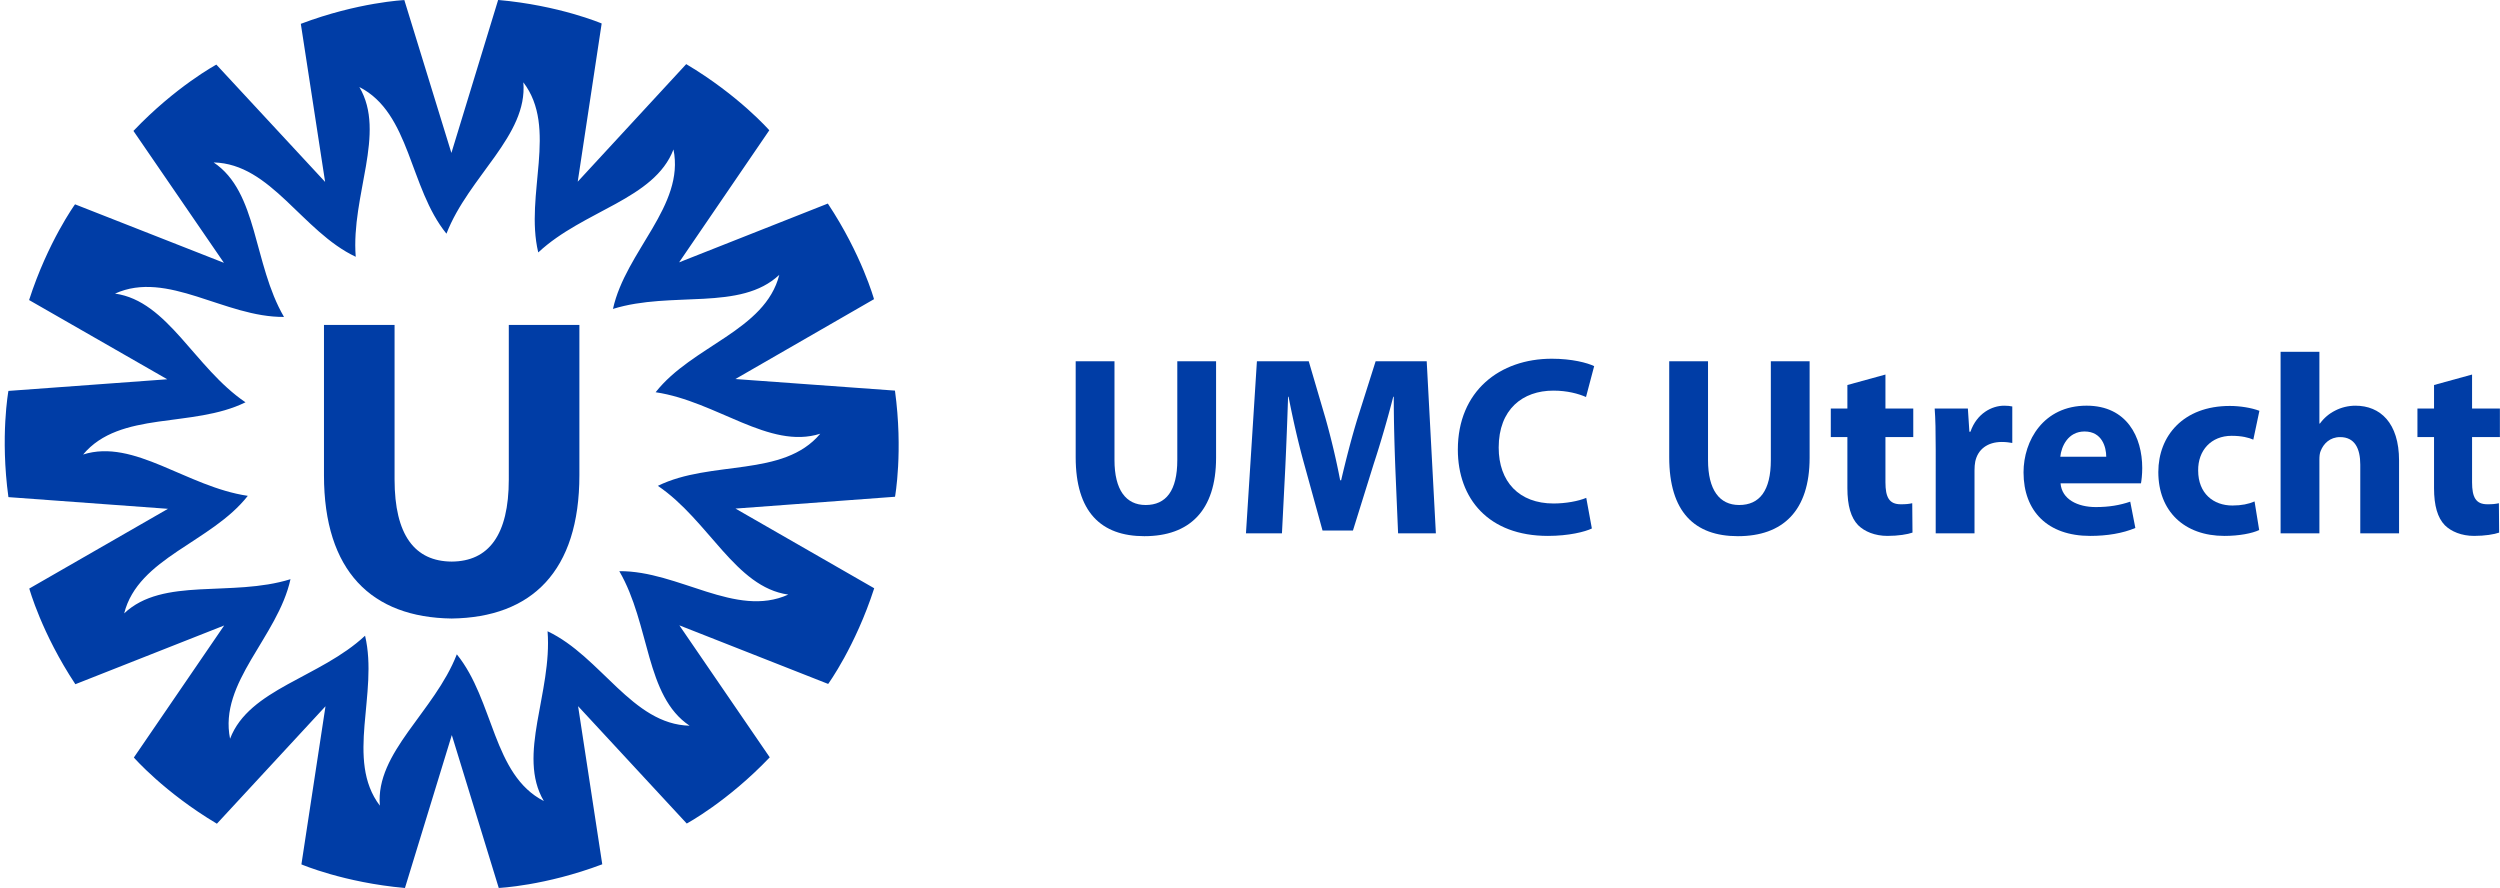
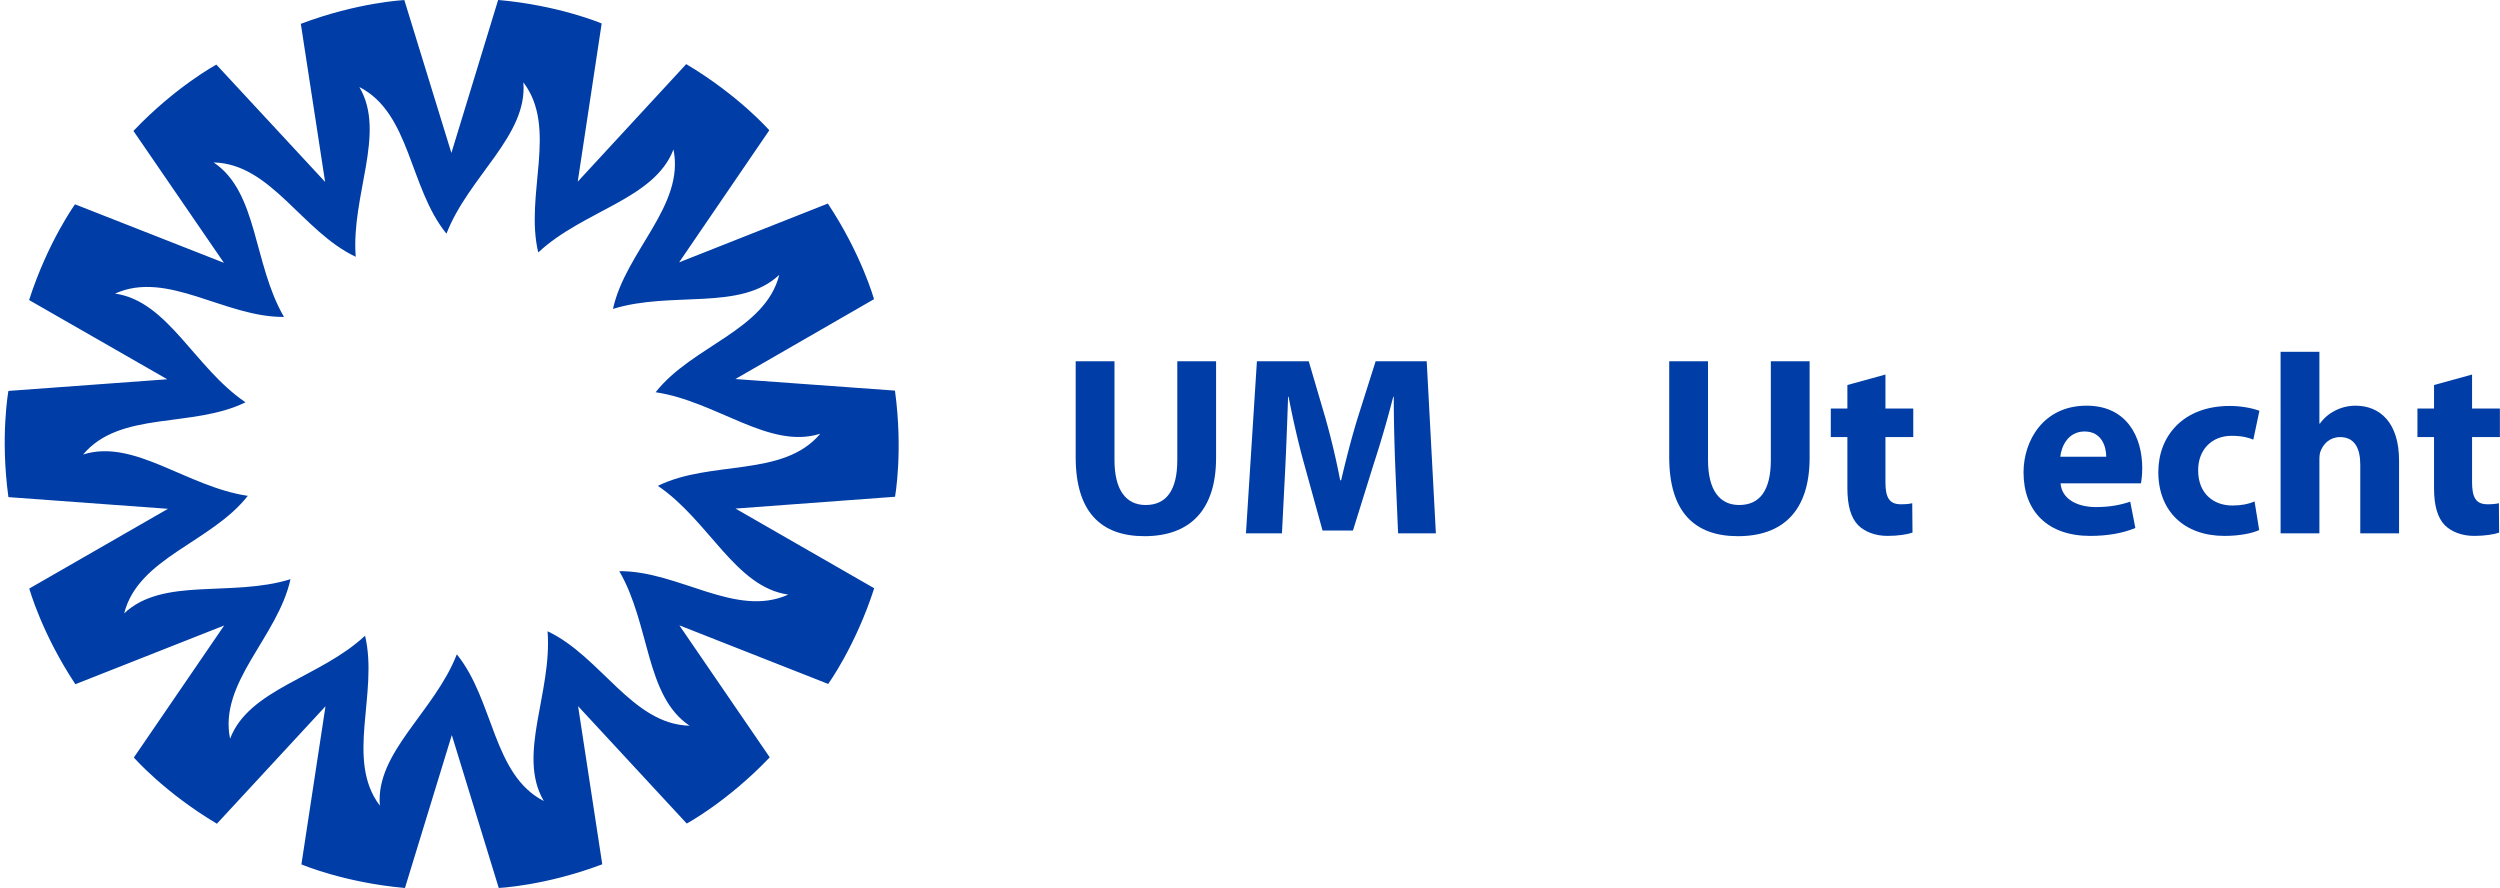
<svg xmlns="http://www.w3.org/2000/svg" xmlns:xlink="http://www.w3.org/1999/xlink" width="2500" height="888" viewBox="61.036 191.599 1158.88 411.668">
  <defs>
    <path id="a" d="M61.036 191.599h1158.88v411.668H61.036z" />
  </defs>
  <clipPath id="b">
    <use xlink:href="#a" overflow="visible" />
  </clipPath>
-   <path d="M267.947 299.94l-.063.021h.105l-.042-.011v-.01" clip-path="url(#b)" fill="#003da6" />
  <defs>
    <path id="c" d="M61.036 191.599h1158.88v411.668H61.036z" />
  </defs>
  <clipPath id="d">
    <use xlink:href="#c" overflow="visible" />
  </clipPath>
  <path d="M195.668 460.104h-.011l.064.044c-.021-.021-.054-.063-.075-.087l.022.043z" clip-path="url(#d)" fill="#003da6" />
  <defs>
-     <path id="e" d="M61.036 191.599h1158.88v411.668H61.036z" />
-   </defs>
+     </defs>
  <clipPath id="f">
    <use xlink:href="#e" overflow="visible" />
  </clipPath>
  <path d="M192.656 338.549l-.038.063c.021-.032.048-.054.069-.085l-.032.031.001-.009z" clip-path="url(#f)" fill="#003da6" />
  <defs>
    <path id="g" d="M61.036 191.599h1158.88v411.668H61.036z" />
  </defs>
  <clipPath id="h">
    <use xlink:href="#g" overflow="visible" />
  </clipPath>
  <path d="M345.146 334.807l-.08-.053a.584.584 0 0 1 .09.105l-.026-.054.016.002" clip-path="url(#h)" fill="#003da6" />
  <defs>
    <path id="i" d="M61.036 191.599h1158.88v411.668H61.036z" />
  </defs>
  <clipPath id="j">
    <use xlink:href="#i" overflow="visible" />
  </clipPath>
  <path d="M475.879 372.682l-73.975-5.366 64.266-37.023s-5.7-20.648-21.401-44.325l-68.958 27.258 41.816-61.231s-14.091-16.142-38.512-30.669l-50.297 54.495 11.1-73.336s-19.696-8.406-47.997-10.903l-21.668 70.924-21.816-70.87s-21.408.967-47.991 11.01l11.264 73.293-50.419-54.389s-18.856 10.159-38.442 30.744l41.949 61.146-69.026-27.12s-12.577 17.343-21.296 44.377l64.053 36.728-73.639 5.397s-3.854 21.084 0 49.239l73.963 5.419-64.289 36.96s5.68 20.657 21.36 44.355l68.989-27.227-41.87 61.211s14.081 16.151 38.496 30.688l50.346-54.45-11.168 73.304s19.696 8.438 48.001 10.944l21.721-70.901 21.764 70.882s21.402-.936 47.985-10.967l-11.206-73.305 50.372 54.408s18.884-10.139 38.479-30.689l-41.906-61.188 68.99 27.162s12.603-17.321 21.344-44.355l-64.314-36.938 73.963-5.482c0-.002 3.82-21.06-.031-49.21M365.97 416.831c23.682 16.046 35.902 46.972 60.451 50.414-24.31 11.03-50.84-11.072-78.331-10.86 14.367 24.719 11.971 57.896 32.593 71.646-26.674-.639-40.993-32.028-65.845-43.782 2.205 28.521-14.336 57.363-1.731 78.702-23.756-12.136-23.039-46.65-40.339-68.012-10.372 26.651-37.795 45.462-35.681 70.158-16.152-21.254-.525-52.028-6.858-78.788-20.903 19.512-53.768 24.592-62.582 47.758-5.329-26.163 22.104-47.119 28.013-73.963-27.315 8.502-59.111-1.19-77.108 15.854 6.541-25.865 40.351-32.857 57.315-54.494-28.294-4.165-52.735-26.7-76.349-19.154 17.115-20.468 50.61-12.094 75.281-24.208-23.683-16.046-35.936-46.96-60.483-50.394 24.298-11.03 50.85 11.053 78.331 10.818-14.378-24.719-11.993-57.875-32.625-71.625 26.668.616 41.015 32.02 65.876 43.74-2.226-28.513 14.298-57.364 1.679-78.703 23.768 12.125 23.056 46.651 40.382 67.991 10.361-26.652 37.758-45.474 35.647-70.169 16.158 21.222.547 52.019 6.886 78.768.027.011.06.031.09.042 20.925-19.5 53.788-24.538 62.625-47.693 5.313 26.153-22.136 47.089-28.055 73.932 27.316-8.49 59.112 1.223 77.109-15.812-6.536 25.866-40.361 32.837-57.332 54.441 28.289 4.209 52.72 26.748 76.333 19.225-17.126 20.448-50.612 12.054-75.292 24.168" clip-path="url(#j)" fill="#003da6" />
  <defs>
    <path id="k" d="M61.036 191.599h1158.88v411.668H61.036z" />
  </defs>
  <clipPath id="l">
    <use xlink:href="#k" overflow="visible" />
  </clipPath>
  <path d="M348.084 456.363h.012l.021-.063c-.021.021-.042.063-.053.085l.02-.022z" clip-path="url(#l)" fill="#003da6" />
  <g>
    <defs>
-       <path id="m" d="M61.036 191.599h1158.88v411.668H61.036z" />
-     </defs>
+       </defs>
    <clipPath id="n">
      <use xlink:href="#m" overflow="visible" />
    </clipPath>
    <path d="M296.863 413.834c0 25.888-9.389 38.003-26.472 38.108-17.088-.105-26.487-12.223-26.487-38.108v-71.588h-32.726V411.9c0 44.525 22.104 65.949 59.213 66.438 37.093-.488 59.196-21.912 59.196-66.438v-69.654h-32.726l.002 71.588z" clip-path="url(#n)" fill="#003da6" />
  </g>
  <g>
    <defs>
      <path id="o" d="M61.036 191.599h1158.88v411.668H61.036z" />
    </defs>
    <clipPath id="p">
      <use xlink:href="#o" overflow="visible" />
    </clipPath>
    <path d="M577.652 359.079v45.808c0 13.837 5.318 20.829 14.438 20.829 9.469 0 14.681-6.632 14.681-20.829v-45.808h17.978v44.744c0 24.611-12.418 36.345-33.242 36.345-20.131 0-31.842-11.265-31.842-36.6v-44.489h17.987z" clip-path="url(#p)" fill="#003da6" />
  </g>
  <g>
    <defs>
      <path id="q" d="M61.036 191.599h1158.88v411.668H61.036z" />
    </defs>
    <clipPath id="r">
      <use xlink:href="#q" overflow="visible" />
    </clipPath>
    <path d="M707.838 408.308c-.361-9.579-.713-21.057-.713-32.777h-.244c-2.594 10.182-5.908 21.541-8.979 30.887l-9.702 31.139h-14.092l-8.521-30.882c-2.604-9.356-5.207-20.61-7.228-31.144h-.233a2259.39 2259.39 0 0 1-1.297 33.034l-1.539 30.285h-16.686l5.078-79.771h24.027l7.821 26.632c2.593 9.234 4.974 19.176 6.736 28.527h.469c2.136-9.226 4.855-19.762 7.587-28.656l8.396-26.503h23.678l4.251 79.771h-17.515l-1.294-30.542z" clip-path="url(#r)" fill="#003da6" />
  </g>
  <g>
    <defs>
-       <path id="s" d="M61.036 191.599h1158.88v411.668H61.036z" />
-     </defs>
+       </defs>
    <clipPath id="t">
      <use xlink:href="#s" overflow="visible" />
    </clipPath>
    <path d="M798.963 436.597c-3.198 1.553-10.775 3.442-20.36 3.442-27.576 0-41.772-17.278-41.772-40.005 0-27.108 19.403-42.136 43.56-42.136 9.341 0 16.438 1.892 19.64 3.433l-3.783 14.314c-3.562-1.53-8.641-2.955-15.145-2.955-14.208 0-25.335 8.641-25.335 26.396 0 15.852 9.479 25.925 25.44 25.925 5.567 0 11.478-1.062 15.153-2.613l2.602 14.199z" clip-path="url(#t)" fill="#003da6" />
  </g>
  <g>
    <defs>
      <path id="u" d="M61.036 191.599h1158.88v411.668H61.036z" />
    </defs>
    <clipPath id="v">
      <use xlink:href="#u" overflow="visible" />
    </clipPath>
    <path d="M852.809 359.079v45.808c0 13.837 5.313 20.829 14.433 20.829 9.469 0 14.688-6.632 14.688-20.829v-45.808h17.979v44.744c0 24.611-12.423 36.345-33.252 36.345-20.116 0-31.838-11.265-31.838-36.6v-44.489h17.99z" clip-path="url(#v)" fill="#003da6" />
  </g>
  <g>
    <defs>
      <path id="w" d="M61.036 191.599h1158.88v411.668H61.036z" />
    </defs>
    <clipPath id="x">
      <use xlink:href="#w" overflow="visible" />
    </clipPath>
    <path d="M935.061 365.232v15.749h12.901v13.252h-12.901v20.939c0 6.993 1.766 10.202 7.089 10.202 2.497 0 3.678-.129 5.335-.489l.116 13.624c-2.253.809-6.631 1.529-11.604 1.529-5.804 0-10.648-2.021-13.604-4.974-3.325-3.443-4.974-9.013-4.974-17.174v-23.66h-7.693v-13.253h7.693v-10.893l17.642-4.852z" clip-path="url(#x)" fill="#003da6" />
  </g>
  <g>
    <defs>
-       <path id="y" d="M61.036 191.599h1158.88v411.668H61.036z" />
-     </defs>
+       </defs>
    <clipPath id="z">
      <use xlink:href="#y" overflow="visible" />
    </clipPath>
    <path d="M958.365 400.035c0-8.522-.115-14.091-.479-19.054h15.389l.7 10.765h.487c2.955-8.522 9.947-12.071 15.623-12.071 1.656 0 2.485.116 3.782.352v16.929c-1.424-.233-2.827-.467-4.846-.467-6.633 0-11.139 3.421-12.327 9.103-.225 1.188-.341 2.485-.341 4.038v29.224h-17.991l.003-38.819z" clip-path="url(#z)" fill="#003da6" />
  </g>
  <g>
    <defs>
      <path id="A" d="M61.036 191.599h1158.88v411.668H61.036z" />
    </defs>
    <clipPath id="B">
      <use xlink:href="#A" overflow="visible" />
    </clipPath>
    <path d="M1016.239 415.662c.585 7.438 7.938 11.01 16.334 11.01 6.144 0 11.114-.851 15.972-2.509l2.371 12.2c-5.908 2.485-13.136 3.678-20.945 3.678-19.648 0-30.893-11.371-30.893-29.479 0-14.681 9.225-30.896 29.224-30.896 18.715 0 25.804 14.559 25.804 28.899 0 3.08-.341 5.802-.585 7.099l-37.282-.002zm21.181-12.321c0-4.367-1.893-11.711-10.054-11.711-7.694 0-10.776 6.981-11.243 11.711h21.297z" clip-path="url(#B)" fill="#003da6" />
  </g>
  <g>
    <defs>
      <path id="C" d="M61.036 191.599h1158.88v411.668H61.036z" />
    </defs>
    <clipPath id="D">
      <use xlink:href="#C" overflow="visible" />
    </clipPath>
    <path d="M1108.321 437.319c-3.209 1.529-9.233 2.722-16.101 2.722-18.691 0-30.657-11.498-30.657-29.606 0-16.796 11.604-30.644 33.136-30.644 4.738 0 9.945.829 13.729 2.254l-2.825 13.367c-2.147-.944-5.336-1.773-10.073-1.773-9.459 0-15.611 6.748-15.494 16.096 0 10.646 7.099 16.216 15.854 16.216 4.25 0 7.564-.7 10.286-1.893l2.145 13.261z" clip-path="url(#D)" fill="#003da6" />
  </g>
  <g>
    <defs>
      <path id="E" d="M61.036 191.599h1158.88v411.668H61.036z" />
    </defs>
    <clipPath id="F">
      <use xlink:href="#E" overflow="visible" />
    </clipPath>
    <path d="M1118.248 354.701h17.99v33.251h.244c1.893-2.604 4.262-4.611 7.1-6.024 2.721-1.424 6.036-2.253 9.353-2.253 11.478 0 20.233 7.928 20.233 25.445v33.729h-17.979v-31.838c0-7.571-2.614-12.778-9.353-12.778-4.74 0-7.694 3.07-8.991 6.386-.488 1.062-.604 2.604-.604 3.906v34.323h-17.99l-.003-84.147z" clip-path="url(#F)" fill="#003da6" />
  </g>
  <g>
    <defs>
      <path id="G" d="M61.036 191.599h1158.88v411.668H61.036z" />
    </defs>
    <clipPath id="H">
      <use xlink:href="#G" overflow="visible" />
    </clipPath>
    <path d="M1207.014 365.232v15.749h12.901v13.252h-12.901v20.939c0 6.993 1.774 10.202 7.1 10.202 2.485 0 3.677-.129 5.335-.489l.116 13.624c-2.254.809-6.632 1.529-11.604 1.529-5.802 0-10.646-2.021-13.603-4.974-3.315-3.443-4.974-9.013-4.974-17.174v-23.66h-7.694v-13.253h7.694v-10.893l17.63-4.852z" clip-path="url(#H)" fill="#003da6" />
  </g>
</svg>